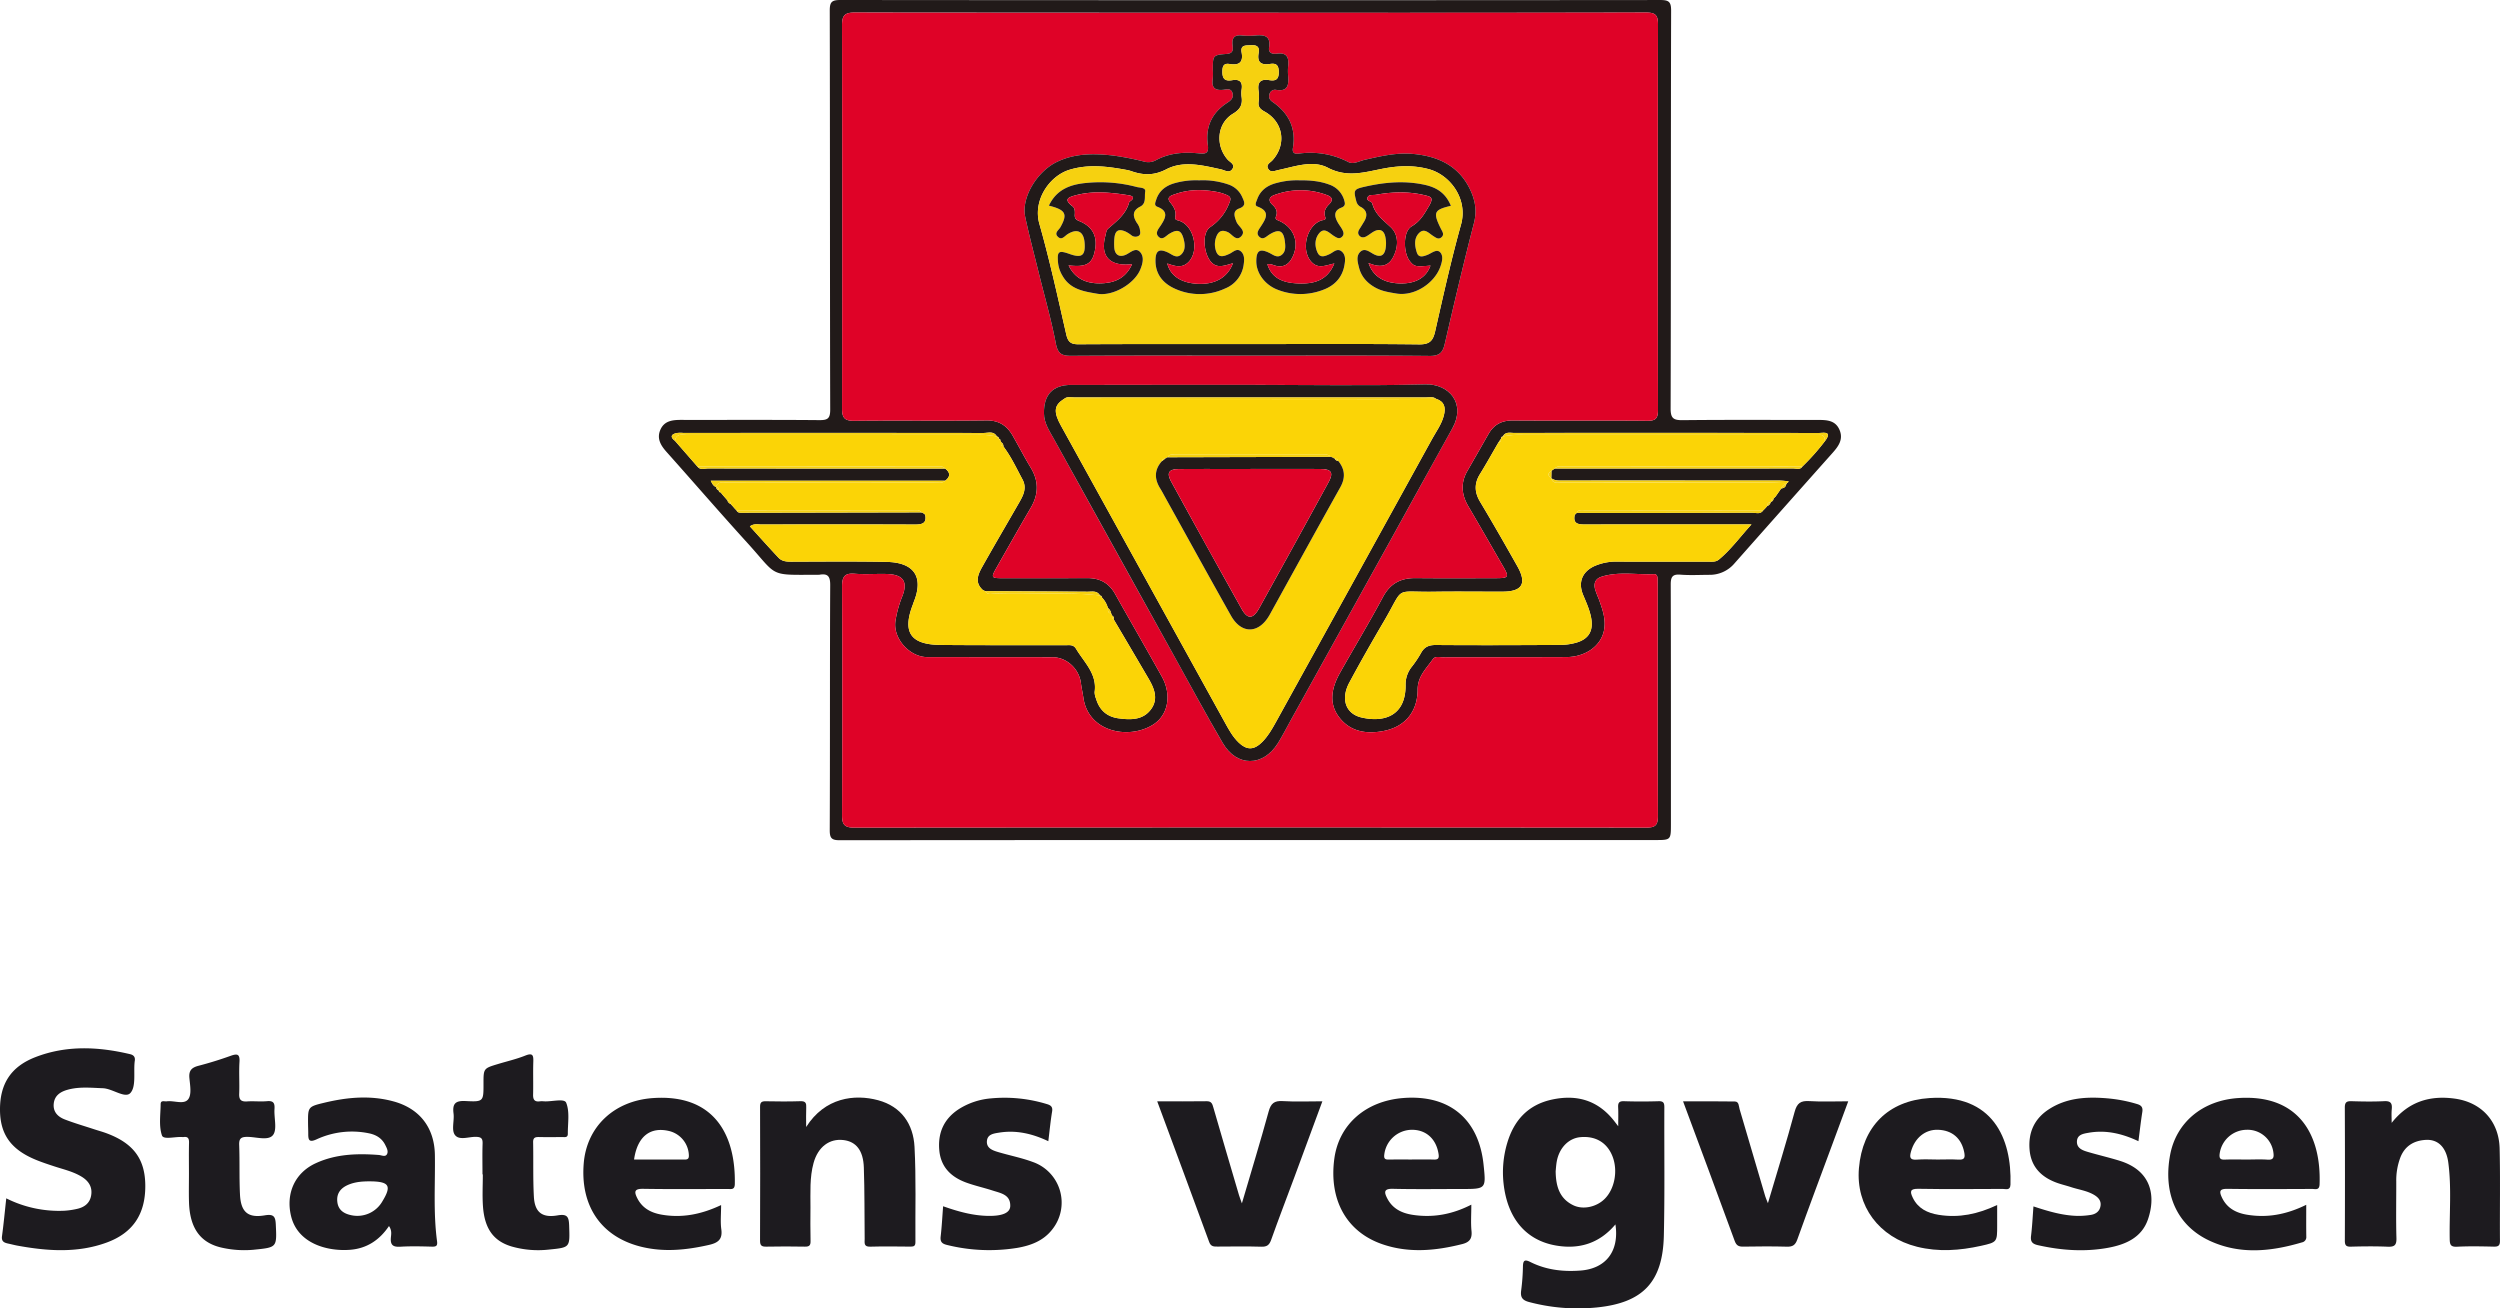
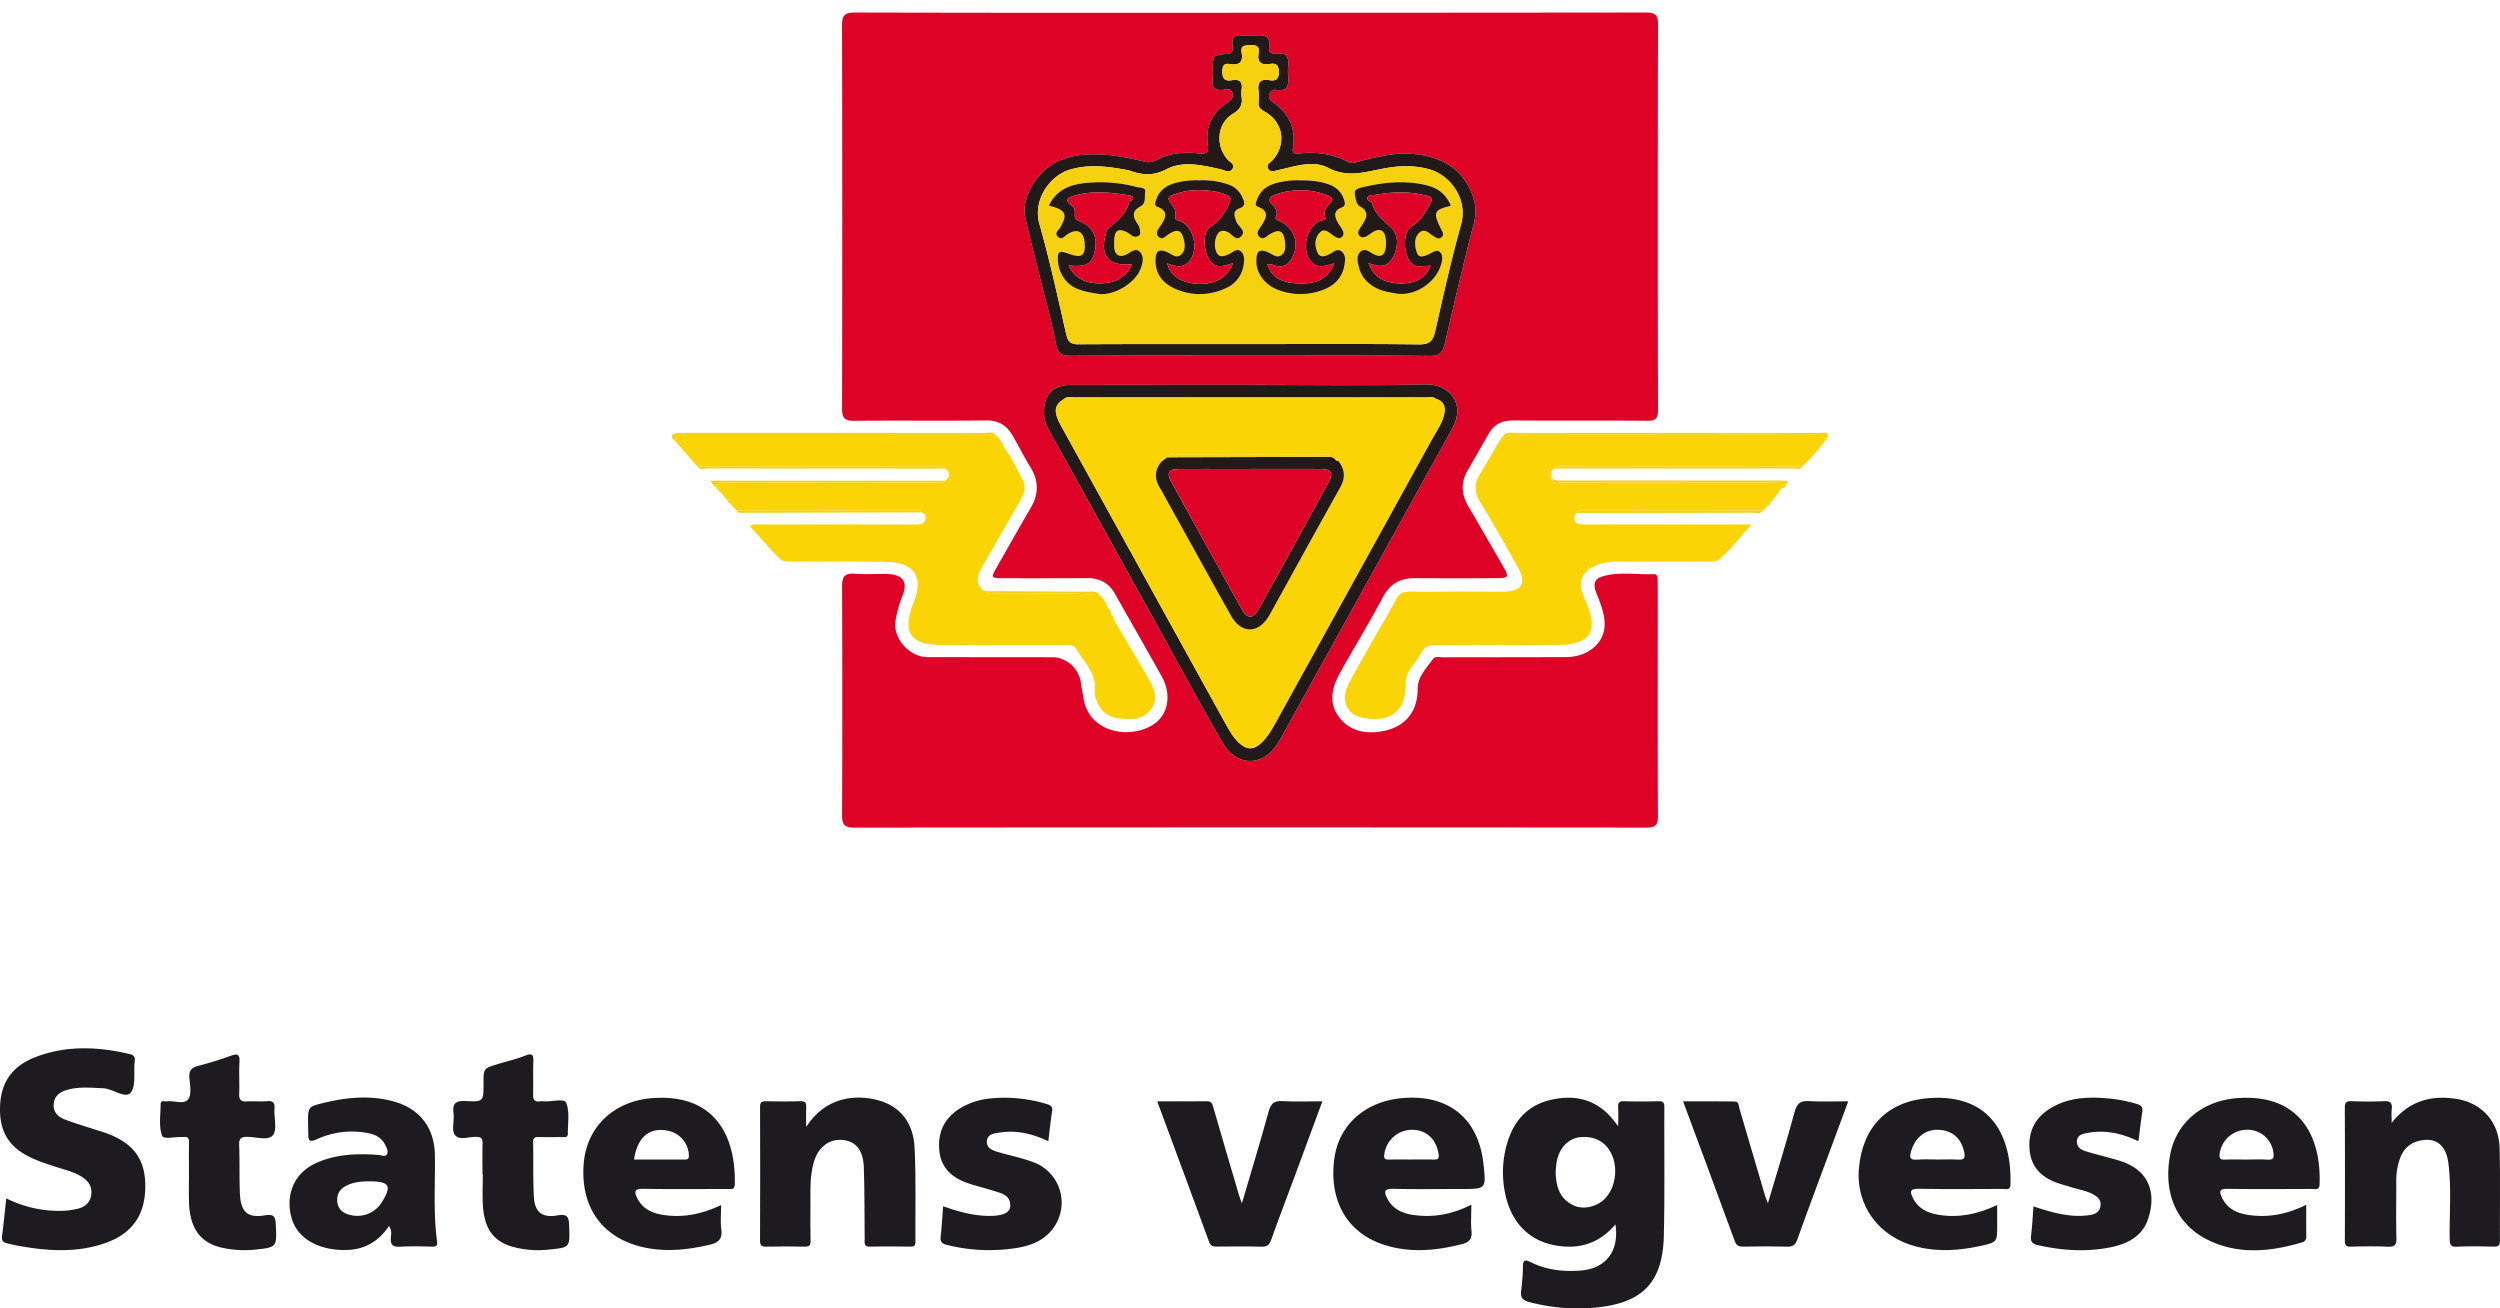
<svg xmlns="http://www.w3.org/2000/svg" width="1258.145" height="658.471" viewBox="0 0 1258.145 658.471">
  <defs>
    <style>
      .cls-1 {
        fill: #211a19;
      }

      .cls-2 {
        fill: #1d1b1f;
      }

      .cls-3 {
        fill: #df0227;
      }

      .cls-4 {
        fill: #fbd406;
      }

      .cls-5 {
        fill: #f6d110;
      }
    </style>
  </defs>
  <g id="Layer_2" data-name="Layer 2">
    <g id="Layer_1-2" data-name="Layer 1">
      <g>
-         <path class="cls-1" d="M629.566,422.758q-103.4-.003-206.799.095c-4.065.008-5.21-.831-5.191-5.075.183-41.105.021-82.212.234-123.317.024-4.56-1.302-5.941-5.491-5.209a2.986,2.986,0,0,1-.499.004c-25.543.067-19.961,1.261-35.925-16.286-13.652-15.005-26.91-30.368-40.421-45.503-2.956-3.312-5.068-6.788-3.116-11.221,2.005-4.552,6.188-4.937,10.545-4.929,23.144.044,46.289-.089,69.432.115,4.208.037,5.489-.801,5.477-5.336-.177-66.901-.075-133.803-.23-200.704C417.571,1.055,418.525-.004,422.938,0Q629.238.205,835.538.011c4.299-.004,5.48.865,5.468,5.358-.171,66.735-.058,133.47-.249,200.205-.014,5.007,1.466,5.926,6.112,5.876,22.642-.244,45.288-.091,67.933-.115,4.463-.005,8.88.116,10.96,5.022,2.017,4.755-.535,8.228-3.537,11.598q-24.722,27.749-49.346,55.585a16.305,16.305,0,0,1-12.74,5.749c-4.829.022-9.681.295-14.479-.088-4.148-.331-4.862,1.32-4.85,5.065.13,40.107.091,80.215.095,120.323.001,8.173-.005,8.172-8.039,8.172Q731.217,422.76,629.566,422.758Zm-266.901-174.954.071.068q.435.542.869,1.084,1.226,1.407,2.452,2.814a2.668,2.668,0,0,0,1.649,1.853l1.155,1.254.805.939q.492.522.984,1.043c.486,1.116,1.491,1.203,2.495,1.202q45.283-.086,90.567-.188l.214.181.237-.149q.709.545,1.418,1.089c.914,4.301-1.405,4.994-5.051,4.981q-38.686-.138-77.372-.02c-1.723.003-3.587-.589-5.785.936,4.89,5.375,9.593,10.664,14.444,15.813,1.681,1.785,4.023,1.987,6.459,1.979,15.973-.049,31.951-.203,47.919.102,13.969.267,18.753,7.646,13.634,20.236-.125.307-.189.639-.31.948-5.563,14.15-1.439,20.461,13.883,20.604,20.963.196,41.93.088,62.895.134,1.923.004,3.905-.424,5.244,1.825,4.073,6.843,10.648,12.562,9.332,21.752a8.784,8.784,0,0,0,.74,3.386c1.664,5.681,5.471,9.062,11.3,9.841,6.068.811,12.312.973,16.378-4.617,3.784-5.203,1.599-10.464-1.271-15.373q-8.722-14.917-17.526-29.787a1.589,1.589,0,0,0-.875-1.971l-.402-1.005a4.374,4.374,0,0,0-1.655-2.787,12.483,12.483,0,0,0-3.039-5.305c-.011-.565-.251-.917-.86-.927l-.08-.073c-1.484-2.564-4.016-1.862-6.224-1.88-17.205-.139-34.411-.21-51.616-.302l.085.029-1.182-.567c-4.273-3.779-2.457-7.877-.315-11.693,6.084-10.839,12.379-21.559,18.572-32.337,2.1-3.656,3.993-7.335,1.654-11.665-2.826-5.232-5.326-10.647-8.821-15.498q-.408-.589-.815-1.178l.055-.005a2.291,2.291,0,0,0-1.214-2.065.529.529,0,0,0-.316-.663c.075-.58-.136-.952-.75-1.03l-.029-.038c-.029-.59-.206-1.05-.918-1.038l-.042-.04c-1.596-2.914-4.412-1.794-6.695-1.796q-75.548-.089-151.096-.017a15.222,15.222,0,0,0-3.48.063c-2.903.699-3.133,2.098-.754,3.908q5.639,6.465,11.278,12.929c1.49,1.951,3.606.977,5.394.98q59.663.106,119.326.062c2.636,2.054,2.654,4.09-.041,6.108H357.684c.847,1.677,1.373,2.714,2.607,3.099l.141.083a1.75,1.75,0,0,0,1.246,1.654l.076.103C361.745,247.488,362.079,247.769,362.665,247.804Zm525.736,7.986.837-.936.127-.178a2.814,2.814,0,0,0,1.745-1.883l.197-.258a1.654,1.654,0,0,0,1.213-1.583l-.05.006q.554-.538,1.109-1.075,1.388-1.99,2.776-3.98c1.141-.336,2.407-.534,2.396-2.151a.462.462,0,0,0,.504-.586,6.359,6.359,0,0,0,.722-.563c.082-.083.045-.284.063-.431-1.642-.118-3.285-.338-4.927-.338q-53.924-.029-107.848-.016c-2.304-0-4.675.308-6.692-1.25l.133.105.102-3.765q.814-.557,1.628-1.114,60.05.009,120.099-.021c1.525-.002,3.371.816,4.547-1.007a112.525,112.525,0,0,0,11.329-12.761c4.029-5.304-.983-4.091-3.2-4.095q-76.575-.128-153.15-.032c-2.013.002-4.449-.756-5.756,1.783l-.024.014c-.665.066-.874.495-.872,1.093l-.045.068q-.64.938-1.279,1.875c-3.084,5.302-6.057,10.671-9.283,15.885-2.951,4.769-2.778,9.175.108,13.99,6.404,10.685,12.586,21.507,18.697,32.363,4.907,8.716,2.517,12.771-7.368,12.803-11.485.036-22.972-.141-34.454.039-20.812.327-14.649-3.301-25.352,14.943-5.966,10.171-11.821,20.416-17.389,30.808-4.415,8.24-1.824,15.678,6.139,17.532,11.681,2.72,22.252-1.066,22.192-16.166a14.164,14.164,0,0,1,2.98-9.172,53.672,53.672,0,0,0,4.738-7.025c1.694-3.149,3.969-4.14,7.587-4.111,20.804.167,41.611.074,62.416-.037a30.863,30.863,0,0,0,7.874-1.058c6.636-1.811,9.077-6.071,7.746-12.824-.778-3.951-2.442-7.574-3.977-11.253-2.597-6.223-.628-11.504,5.45-14.45a27.156,27.156,0,0,1,12.137-2.335q22.471.045,44.941.014c1.991 0,4.113.318,5.771-1.047,5.968-4.913,10.435-11.135,16.41-17.69-3.306,0-5.102 0-6.898-0-25.633-.004-51.266-.041-76.899.028-3.493.009-6.122-.369-5.141-4.849q.587-.568,1.174-1.136l-.156.161q44.174-.016,88.347-.081c1.824-.005,4.022.952,5.453-1.176l.081-.074q.462-.467.923-.935ZM629.537,6.411q-99.659,0-199.318-.103c-5.039-.012-6.479,1.386-6.466,6.463q.246,96.363.014,192.727c-.01,4.707,1.207,6.327,6.126,6.274,22.144-.237,44.294.083,66.437-.195,6.367-.08,10.409,2.594,13.342,7.736,3.042,5.333,5.865,10.795,9.044,16.044,4.121,6.804,3.985,13.399.016,20.199-5.857,10.036-11.564,20.16-17.311,30.26-2.743,4.822-2.567,5.161,2.875,5.168q21.48.03,42.961-.037c6.202-.026,10.812,2.426,13.895,7.924,7.793,13.895,15.78,27.68,23.527,41.6,5.075,9.118,3.25,19.225-4.128,24.055-11.994,7.852-32.773,4.2-35.316-13.353-.356-2.457-.93-4.884-1.238-7.345-.914-7.294-7.223-13.066-14.324-13.069q-31.47-.012-62.94-.058c-9.228-.011-17.733-9.812-16.002-18.738a57.627,57.627,0,0,1,3.179-11.438c3.249-7.75.746-11.433-7.806-11.662-5.325-.142-10.684.312-15.977-.124-5.279-.435-6.371,1.725-6.35,6.591q.256,57.418-.002,114.837c-.019,4.64,1.087,6.345,6.081,6.34q199.318-.194,398.636-.013c4.553.004,5.886-1.179,5.865-5.796-.17-37.613-.08-75.226-.074-112.84 0-2.163-.05-4.327-.083-6.49-.019-1.272-.357-2.501-1.861-2.432-8.75.399-17.605-1.438-26.25,1.274-3.196,1.003-4.074,3.23-3.392,6.197a41.319,41.319,0,0,0,1.743,4.649c1.929,5.321,3.976,10.679,2.723,16.468-1.673,7.731-9.377,13.113-18.943,13.161-20.647.104-41.295.054-61.943.11-1.773.005-3.998-.747-5.19.949-3.277,4.663-7.633,8.696-7.648,15.193-.026,11.075-6.119,18.712-16.922,20.891-8.367,1.687-16.6.625-22.278-6.481-5.85-7.321-4.057-15.281.151-22.783,7.139-12.728,14.72-25.215,21.587-38.086,3.706-6.945,9.037-9.613,16.544-9.536,13.653.139,27.308.067,40.962.025,5.64-.018,5.998-.704,3.213-5.521-5.899-10.204-11.747-20.437-17.719-30.598-3.48-5.922-3.999-11.802-.487-17.878,3.574-6.181,7.088-12.397,10.638-18.592,2.729-4.762,6.688-6.83,12.328-6.783,22.478.184,44.96-.062,67.437.169,4.487.046,5.513-1.269,5.503-5.605q-.209-96.863.005-193.726c.011-4.745-1.188-6.136-6.048-6.124Q728.947,6.55,629.537,6.411Z" />
        <path class="cls-2" d="M812.979,616.188c-8.034,9.553-18.224,12.672-29.984,10.618-15.163-2.648-24.456-13.793-26.33-31.349a51.647,51.647,0,0,1,1.86-20.229c3.413-11.527,10.568-19.332,22.731-21.902,12.749-2.694,23.307.662,31.345,11.148.355.464.712.927,1.783,2.321,0-3.854.105-6.609-.033-9.351-.109-2.168.248-3.34,2.89-3.253q8.725.287,17.466.003c2.651-.085,2.897,1.106,2.887,3.272-.101,21.45.241,42.909-.252,64.349-.537,23.35-10.481,33.834-33.742,36.173a95.184,95.184,0,0,1-34.128-2.746c-3.523-.934-4.379-2.561-3.922-5.898a105.81,105.81,0,0,0,.877-11.918c.069-3.004.765-3.81,3.733-2.314,7.922,3.992,16.436,4.961,25.196,4.307C808.164,638.464,814.986,629.713,812.979,616.188ZM782.898,589.451c.096,7.607,1.96,13.735,8.823,17.082,4.845,2.364,11.481.989,15.64-2.982,5.239-5.003,7.015-14.405,4.1-21.709-2.737-6.86-8.549-10.287-16.192-9.549-5.899.569-10.61,5.423-11.832,12.296C783.119,586.377,783.031,588.205,782.898,589.451Z" />
        <path class="cls-2" d="M3.151,603.075a59.134,59.134,0,0,0,29.27,6.237,39.137,39.137,0,0,0,6.386-.94c3.684-.822,6.421-2.861,7.074-6.79.718-4.319-1.363-7.336-4.949-9.489-4.18-2.511-8.902-3.574-13.467-5.067-3.151-1.03-6.309-2.069-9.373-3.327C5.501,578.533.039,570.861 0,558.484c-.041-13.007,5.46-21.704,17.896-26.504,15.586-6.016,31.578-5.253,47.574-1.462,2.031.481,2.698,1.674,2.322,3.619-.031.163-.04.33-.056.496-.519,5.289.776,12.202-2.085,15.393-2.68,2.989-8.918-2.182-13.905-2.366-5.983-.221-11.978-.872-17.846.8-3.535,1.008-6.443,2.887-6.856,6.972-.421,4.164,2.112,6.605,5.555,7.939,4.786,1.853,9.735,3.284,14.618,4.887,2.203.723,4.448,1.331,6.615,2.147,13.474,5.076,19.268,13.042,19.29,26.429.024,14.3-6.302,23.747-19.635,28.564-14.712,5.315-29.733,4.217-44.758,1.473-1.468-.268-2.911-.666-4.372-.975-2.057-.436-3.739-.936-3.35-3.789C1.852,615.899,2.427,609.654,3.151,603.075Z" />
        <path class="cls-2" d="M1203.626,565.1c8.483-10.782,19.348-13.948,31.837-12.196,13.483,1.891,22.164,11.501,22.495,25.102.377,15.457.044,30.93.166,46.395.02,2.512-.859,3.031-3.148,2.981-6.153-.136-12.322-.265-18.463.044-3.375.17-3.632-1.236-3.678-4.017-.213-12.789.979-25.616-.714-38.361-1.017-7.658-5.169-11.769-11.396-11.387-5.912.362-10.438,3.03-12.716,8.82a32.68,32.68,0,0,0-2.07,12.195c.018,9.479-.18,18.964.089,28.435.103,3.626-1.089,4.451-4.477,4.305-6.145-.266-12.312-.187-18.464-.02-2.451.067-3.037-.752-3.028-3.099q.123-33.426-.012-66.853c-.013-2.712.872-3.339,3.404-3.257,5.485.178,10.989.255,16.467-.013,3.263-.16,4.03,1.111,3.752,4.029C1203.453,560.482,1203.626,562.799,1203.626,565.1Z" />
        <path class="cls-2" d="M405.706,567.176c9.391-14.859,24.376-16.681,36.215-13.479,11.702,3.166,17.716,12,18.32,23.498.837,15.929.324,31.928.451,47.897.014,1.761-.617,2.296-2.317,2.279-6.824-.068-13.654-.173-20.473.026-3.362.098-2.731-2.037-2.751-3.927-.127-11.972-.012-23.951-.417-35.913-.291-8.593-3.885-13.012-10.174-13.805-7.103-.895-12.893,3.405-15.132,11.541-2.01,7.303-1.528,14.83-1.557,22.296-.022,5.657-.1,11.316.046,16.97.057,2.201-.642,2.861-2.812,2.822-6.49-.119-12.985-.131-19.475.004-2.318.048-3.144-.547-3.134-3.019q.138-33.692.014-67.384c-.007-2.244.763-2.805,2.881-2.762,5.824.118,11.656.164,17.476-.036,2.671-.092,2.974,1.123,2.871,3.27C405.606,560.235,405.706,563.027,405.706,567.176Z" />
        <path class="cls-2" d="M195.758,617.017c-4.823,7.144-11.27,11.349-19.709,11.961-11.702.85-26.377-3.342-29.601-17.109-2.647-11.304,1.929-21.611,12.443-26.459,10.109-4.661,20.861-4.992,31.742-4.161,1.383.106,3.27,1.152,4.119-.387.811-1.47-.145-3.2-.903-4.711-1.711-3.412-4.686-5.111-8.229-5.815a42.293,42.293,0,0,0-26.287,3.044c-3.74,1.709-4.212.363-4.202-2.743.005-1.661-.084-3.322-.098-4.983-.072-8.545-.106-8.701,8.086-10.674,11.591-2.791,23.287-3.895,35-.667,13.216,3.642,20.539,13.328,20.742,26.955.216,14.447-.851,28.932,1.079,43.329.298,2.223-.255,2.847-2.473,2.789-5.319-.14-10.659-.287-15.962.032-3.678.222-5.131-.786-4.787-4.621C196.869,621.162,197.286,619.214,195.758,617.017Zm-8.574-22.481c-4.154-.058-8.302.108-12.16,1.824-3.659,1.627-5.783,4.366-5.249,8.603.518,4.104,3.375,5.841,7.017,6.606a14.51,14.51,0,0,0,15.669-7.028C197.08,596.947,195.931,594.769,187.184,594.535Z" />
        <path class="cls-2" d="M1005.088,606.424c0,3.978-0,7.135 0,10.293.001,8.292.035,8.449-8.174,10.268-10.637,2.357-21.346,3.135-32.091.47-19.201-4.761-30.92-20.551-29.303-39.537,1.781-20.915,14.67-33.938,35.527-35.314,31.759-2.094,41.465,20.224,40.74,43.519-.098,3.16-2.314,2.208-3.899,2.214-14.14.056-28.283.187-42.418-.061-4.148-.073-4.398,1.249-2.894,4.404,2.636,5.528,7.424,7.79,13.088,8.703C985.813,613.022,995.425,611.024,1005.088,606.424Zm-29.98-22.883c3.485,0,6.98-.167,10.451.049,3.169.198,3.488-1.044,2.932-3.811-1.382-6.877-6.005-10.971-13.157-11.209-6.451-.215-11.687,4.063-13.602,10.928-.769,2.754-.721,4.392,2.926,4.094C968.119,583.31,971.622,583.532,975.107,583.541Z" />
        <path class="cls-2" d="M1160.633,606.325c0,5.819-.05,10.931.029,16.04a2.663,2.663,0,0,1-2.18,2.876c-15.493,4.586-31.042,6.254-46.254-.719-16.534-7.579-23.767-23.591-20.094-43.305,3.04-16.313,16.263-27.425,34.34-28.615,30.603-2.015,41.772,18.783,40.874,43.418-.115,3.17-2.134,2.322-3.749,2.327-14.148.044-28.297.155-42.442-.052-3.952-.058-4.549,1.003-2.946,4.38,2.55,5.37,7.122,7.721,12.587,8.633C1140.947,613.001,1150.615,611.259,1160.633,606.325Zm-29.995-22.779c3.497,0,7.007-.188,10.487.058,2.886.204,3.334-.979,2.992-3.475a13.086,13.086,0,0,0-13.449-11.558,13.881,13.881,0,0,0-13.624,12.184c-.257,2.271.42,2.909,2.606,2.826C1123.307,583.442,1126.975,583.543,1130.638,583.546Z" />
        <path class="cls-2" d="M740.458,606.251c0,4.96-.312,9.146.091,13.262.378,3.873-.996,5.652-4.7,6.587-13.45,3.395-26.906,4.652-40.277.025-17.949-6.212-26.837-22.309-24.06-43.009,2.311-17.227,15.809-29.085,34.754-30.533,23.137-1.768,37.946,10.542,40.352,33.542,1.281,12.248,1.281,12.248-11.127,12.248-11.484 0-22.973.19-34.451-.092-4.639-.114-4.536,1.639-2.902,4.81,2.691,5.225,7.335,7.457,12.844,8.293C721.129,612.924,730.773,611.2,740.458,606.251ZM710.103,583.53c3.822,0,7.647-.081,11.466.031,2.236.066,2.746-.611,2.387-2.892-1.208-7.659-6.509-12.373-13.982-12.079a14.105,14.105,0,0,0-13.335,12.568c-.285,2.318.792,2.42,2.496,2.395C702.79,583.499,706.447,583.536,710.103,583.53Z" />
        <path class="cls-2" d="M362.904,606.456c0,4.561-.414,8.43.1,12.172.709,5.16-1.698,6.86-6.255,7.895-11.498,2.613-22.958,3.76-34.538.792-19.801-5.076-30.251-20.536-28.432-41.983,1.555-18.337,15.273-31.366,34.835-32.717,30.889-2.133,41.674,18.626,41.187,43.253-.06,3.054-1.84,2.499-3.586,2.5-14.153.008-28.309.154-42.458-.083-4.433-.074-4.773,1.312-3.017,4.768,2.587,5.092,7.039,7.341,12.327,8.247C343.194,613.035,352.841,611.207,362.904,606.456Zm-43.806-22.916c8.518,0,16.977-.025,25.436.021,1.731.009,2.231-.581,2.134-2.346a13.007,13.007,0,0,0-9.617-11.944C327.304,566.817,320.764,571.859,319.098,583.54Z" />
        <path class="cls-2" d="M582.376,554.248c8.63,0,16.757.08,24.881-.048,2.526-.04,2.872,1.421,3.418,3.314,4.225,14.651,8.543,29.275,12.847,43.903.322,1.096.756,2.159,1.473,4.185,4.697-15.99,9.296-31.049,13.46-46.227,1.121-4.087,2.823-5.5,7.057-5.24,6.452.397,12.947.104,19.984.104-4.787,12.975-9.398,25.519-14.043,38.05-3.916,10.562-7.973,21.073-11.74,31.687-.937,2.639-2.152,3.523-4.955,3.437-7.315-.223-14.641-.101-21.962-.062-1.882.01-3.399.075-4.261-2.282C599.948,601.601,591.236,578.177,582.376,554.248Z" />
        <path class="cls-2" d="M889.72,605.52c4.75-16.071,9.385-30.93,13.431-45.947,1.198-4.447,3.068-5.712,7.447-5.432,6.257.4,12.558.102,19.547.102-2.737,7.401-5.251,14.203-7.767,21.004-5.977,16.156-12.042,32.281-17.85,48.498-1.02,2.848-2.33,3.744-5.274,3.657-7.312-.215-14.635-.142-21.951-.025-2.284.036-3.445-.512-4.315-2.898-8.45-23.16-17.078-46.256-25.968-70.211,9.025,0,17.539-.094,26.048.066,2.146.04,1.951,2.332,2.395,3.838q6.464,21.935,12.914,43.874C888.6,602.803,888.943,603.525,889.72,605.52Z" />
        <path class="cls-2" d="M242.816,591.037c0-5.153-.118-10.31.051-15.458.082-2.502-.545-3.369-3.248-3.451-3.69-.113-8.624,2.005-10.755-1.064-1.732-2.495-.158-7.104-.62-10.702-.644-5.016,1.011-6.526,6.142-6.252,8.939.476,8.957.131,8.94-8.647-.015-7.776-.016-7.778,7.283-9.985,4.602-1.392,9.326-2.48,13.774-4.258,3.821-1.527,4.105-.007,4.004,3.158-.176,5.48.039,10.972-.101,16.454-.065,2.538.707,3.783,3.385,3.422a9.708,9.708,0,0,1,1.993-.006c3.922.289,10.322-1.617,11.268.707,1.86,4.574.788,10.359.83,15.644.017,2.098-1.708,1.612-2.938,1.626-3.825.045-7.652.084-11.475-.001-1.927-.042-3.097.223-3.048,2.636.187,9.135-.115,18.29.379,27.405.421,7.774,4.129,10.731,11.896,9.388,4.929-.852,5.711.717,5.856,5.174.357,10.993.595,10.958-10.163,12.029a48.376,48.376,0,0,1-18.748-1.542c-9.164-2.725-13.685-8.955-14.472-20.326-.366-5.292-.063-10.631-.063-15.949Z" />
        <path class="cls-2" d="M95.093,590.532c-.001-5.16-.087-10.322.04-15.479.053-2.14-.575-3.154-2.801-2.817a2.098,2.098,0,0,1-.499.001c-3.591-.327-9.534,1.487-10.322-.808-1.64-4.777-.715-10.464-.66-15.775.022-2.133,1.924-1.235,3.075-1.399,3.705-.528,8.665,1.845,10.836-1.105,1.776-2.412.875-7.07.547-10.677-.339-3.731,1.178-5.221,4.578-6.105,5.453-1.418,10.856-3.097,16.159-5.001,3.342-1.2,4.728-.99,4.476,3.093-.328,5.306.083,10.655-.144,15.972-.134,3.149,1.038,4.071,4.03,3.869,3.315-.225,6.68.185,9.982-.121,3.261-.302,3.948.996,3.751,3.95-.299,4.473,1.453,10.275-.756,13.1-2.335,2.986-8.413.945-12.834.916-3.193-.021-4.307.76-4.18,4.109.315,8.308-.009,16.643.407,24.943.439,8.769,3.983,11.882,12.479,10.436,4.538-.772,5.353.669,5.537,4.579.55,11.645.641,11.548-11.228,12.738a51.195,51.195,0,0,1-15.385-.935c-11.218-2.287-16.667-9.792-17.063-23.001C94.973,600.19,95.094,595.359,95.093,590.532Z" />
        <path class="cls-2" d="M1076.181,574.315c-8.366-3.925-16.526-5.775-25.185-4.225-2.563.459-5.659.894-5.765,4.379-.1,3.28,2.661,4.399,5.232,5.166,5.398,1.61,10.905,2.858,16.281,4.533,16.672,5.195,18.031,18.47,14.226,29.501-3.181,9.22-11.33,12.699-20.129,14.301-11.756,2.14-23.491,1.297-35.144-1.308-2.796-.625-3.942-1.68-3.567-4.679.596-4.765.809-9.577,1.222-14.856,7.429,2.455,14.651,4.621,22.304,4.783a39.266,39.266,0,0,0,6.418-.475c2.747-.391,4.703-1.915,5.054-4.723.329-2.629-1.346-4.299-3.512-5.525-3.525-1.995-7.538-2.507-11.31-3.747-2.519-.828-5.124-1.414-7.599-2.351-7.595-2.876-12.584-8.02-13.299-16.416-.737-8.649,2.324-15.639,9.746-20.442,9.007-5.828,19.056-6.35,29.311-5.487a73.12,73.12,0,0,1,15.142,2.906c2.115.642,2.886,1.724,2.53,3.973C1077.386,564.366,1076.856,569.143,1076.181,574.315Z" />
        <path class="cls-2" d="M474.631,607.055c7.621,2.693,14.919,4.715,22.623,4.85,6.976.122,11.082-1.428,11.164-4.953.134-5.769-4.777-6.473-8.805-7.783-4.418-1.436-8.987-2.436-13.345-4.025-7.561-2.757-12.779-7.747-13.557-16.201-.816-8.865,2.331-15.938,9.945-20.846a35.729,35.729,0,0,1,15.922-5.313,72.727,72.727,0,0,1,28.102,2.805c1.859.542,3.23,1.208,2.811,3.736-.81,4.892-1.278,9.84-1.916,14.998-8.124-3.856-16.253-5.711-24.893-4.294-2.622.43-5.7.799-6.002,4.156-.32,3.557,2.686,4.704,5.411,5.527,5.87,1.771,11.953,2.93,17.678,5.067a21.652,21.652,0,0,1,9.78,33.955c-4.446,5.745-10.873,8.119-17.681,9.281a88.087,88.087,0,0,1-35.136-1.448c-2.593-.605-3.661-1.529-3.336-4.312C473.971,617.332,474.218,612.372,474.631,607.055Z" />
        <path class="cls-3" d="M629.537,6.415q99.409.005,198.818-.105c4.86-.012,6.059,1.38,6.048,6.124q-.228,96.862-.005,193.726c.009,4.336-1.016,5.651-5.503,5.605-22.477-.231-44.959.015-67.437-.169-5.64-.046-9.6,2.022-12.328,6.783-3.55,6.195-7.064,12.411-10.638,18.592-3.513,6.076-2.994,11.956.487,17.878,5.971,10.161,11.82,20.394,17.719,30.598,2.785,4.818,2.427,5.504-3.213,5.521-13.654.043-27.309.114-40.962-.025-7.507-.076-12.838,2.591-16.544,9.536-6.867,12.87-14.448,25.358-21.587,38.086-4.208,7.502-6.001,15.462-.151,22.783,5.678,7.106,13.911,8.168,22.278,6.481,10.803-2.178,16.896-9.816,16.922-20.891.015-6.497,4.371-10.53,7.648-15.193,1.191-1.696,3.417-.944,5.19-.949,20.648-.056,41.296-.006,61.943-.11,9.566-.048,17.27-5.43,18.943-13.161,1.253-5.789-.794-11.147-2.723-16.468a41.319,41.319,0,0,1-1.743-4.649c-.682-2.966.196-5.194,3.392-6.197,8.645-2.712,17.5-.876,26.25-1.274,1.504-.069,1.842,1.161,1.861,2.432.032,2.163.083,4.327.083,6.49-.005,37.613-.096,75.227.074,112.84.021,4.617-1.313,5.8-5.865,5.796q-199.318-.173-398.636.013c-4.994.005-6.1-1.7-6.081-6.34q.239-57.418.002-114.837c-.022-4.866,1.07-7.027,6.35-6.591,5.292.436,10.652-.018,15.977.124,8.553.229,11.055,3.912,7.806,11.662a57.627,57.627,0,0,0-3.179,11.438c-1.731,8.926,6.774,18.727,16.002,18.738q31.47.037,62.94.058c7.101.003,13.41,5.775,14.324,13.069.308,2.461.882,4.889,1.238,7.345,2.543,17.553,23.322,21.205,35.316,13.353,7.378-4.83,9.203-14.937,4.128-24.055-7.747-13.92-15.735-27.705-23.527-41.6-3.083-5.497-7.693-7.95-13.895-7.924q-21.48.09-42.961.037c-5.442-.008-5.619-.347-2.875-5.168,5.747-10.1,11.454-20.224,17.311-30.26,3.969-6.8,4.105-13.395-.016-20.199-3.179-5.248-6.002-10.711-9.044-16.044-2.934-5.143-6.975-7.816-13.342-7.736-22.143.278-44.293-.042-66.437.195-4.919.053-6.136-1.567-6.126-6.274q.204-96.363-.014-192.727c-.013-5.076,1.427-6.474,6.466-6.463Q529.878,6.54,629.537,6.415Zm-.512,172.554c30.142,0,60.286-.146,90.426.146,4.941.048,6.608-1.659,7.631-6.071,4.713-20.319,9.473-40.633,14.701-60.824,1.634-6.313.525-11.825-2.144-17.244C733.804,83.132,723.313,78.539,710.907,77.445c-8.206-.724-16.162,1.187-24.11,2.977-2.71.611-5.667,2.463-8.216,1.131a41.595,41.595,0,0,0-25.163-4.218c-1.943.243-3.168-.416-2.754-2.852,1.685-9.914-2.085-17.534-10.179-23.146-1.461-1.013-2.075-2.125-1.656-3.737a2.864,2.864,0,0,1,3.327-2.385c6.141,1.055,6.471-2.638,6.097-7.115a27.332,27.332,0,0,1,.032-4.989c.429-4.258-.717-6.805-5.689-6.092-2.142.307-4.378-.265-3.934-3.072.967-6.106-2.562-6.47-7.075-6.07a32.653,32.653,0,0,1-6.487-.012c-3.72-.418-5.202,1.006-4.822,4.749.21,2.067.617,4.247-2.869,4.517-7.034.545-7.019.735-7.035,7.828a34.934,34.934,0,0,1-.057,4.988c-.628,4.244,1.161,5.662,5.266,5.253,1.597-.159,3.9-.998,4.656,1.558.759,2.563-.838,3.826-2.825,5.118-7.576,4.923-10.795,12.169-9.57,20.938.629,4.506-1.103,4.713-4.566,4.367-7.538-.753-14.899-.214-21.745,3.56a7.932,7.932,0,0,1-5.797.57,139.077,139.077,0,0,0-15.597-3.037c-9.618-1.073-19.195-1.182-28.273,3.229C521.79,86.397,513.907,99.508,515.949,109.115c2.031,9.554,4.557,19.003,6.896,28.49,2.888,11.716,6.25,23.339,8.507,35.174.986,5.168,2.892,6.316,7.746,6.284C569.073,178.861,599.049,178.962,629.025,178.969Zm-.019,14.724q-44.934,0-89.869.015c-9.37.013-13.868,4.955-13.746,14.3.065,5,2.743,8.815,4.963,12.834q29.948,54.219,60.027,108.366c8.293,14.951,16.388,30.019,25.023,44.771,7.048,12.04,20.246,11.933,27.659.098,2.375-3.792,4.396-7.805,6.568-11.724q25.336-45.716,50.665-91.436c10.207-18.437,20.335-36.918,30.592-55.328,7.035-12.627-1.756-22.443-13.516-22.141C687.933,194.205,658.463,193.699,629.006,193.693Z" />
        <path class="cls-4" d="M792.511,259.1c-.981,4.48,1.648,4.859,5.141,4.849,25.633-.069,51.266-.032,76.899-.028,1.796 0,3.592 0,6.898 0-5.975,6.555-10.442,12.777-16.41,17.69-1.658,1.365-3.779,1.047-5.771,1.047q-22.471-.004-44.941-.014a27.156,27.156,0,0,0-12.137,2.335c-6.078,2.946-8.048,8.227-5.45,14.45,1.535,3.679,3.198,7.303,3.977,11.253,1.331,6.753-1.11,11.013-7.746,12.824a30.863,30.863,0,0,1-7.874,1.058c-20.805.111-41.612.204-62.416.037-3.618-.029-5.892.962-7.587,4.111a53.672,53.672,0,0,1-4.738,7.025,14.164,14.164,0,0,0-2.98,9.172c.06,15.1-10.511,18.887-22.192,16.166-7.963-1.855-10.554-9.293-6.139-17.532,5.569-10.392,11.423-20.637,17.389-30.808,10.702-18.244,4.54-14.616,25.352-14.943,11.482-.18,22.97-.003,34.454-.039,9.886-.031,12.275-4.086,7.368-12.803-6.112-10.856-12.293-21.678-18.697-32.363-2.886-4.815-3.059-9.22-.108-13.99,3.226-5.214,6.199-10.583,9.283-15.885,1.101-.165,1.327-.927,1.279-1.875l.045-.068q.436-.546.872-1.093l.024-.014a44.631,44.631,0,0,1,10.373-.813q72.437.034,144.875.017c1.332,0,2.668.077,3.995-.002,2.309-.139,2.801,1.283,2.862,3.141a112.567,112.567,0,0,1-11.329,12.761q-59.496.015-118.991.064c-1.894.003-4.018-.774-5.655.963q-.814.557-1.628,1.114c-1.925,1.204-1.988,2.458-.101,3.764l-.133-.104c.988,3.257,3.733,2.226,5.867,2.229q51.424.081,102.848.052c3.323.002,6.645.206,9.968.316a.463.463,0,0,1-.505.586,2.992,2.992,0,0,0-2.395,2.151q-1.388,1.99-2.776,3.98-.554.537-1.109,1.075l.05-.007c-.917.136-1.163.785-1.213,1.584l-.197.257a1.643,1.643,0,0,0-1.746,1.883l-.126.177q-.418.468-.837.937l-.068.068q-.462.467-.923.935l-.081.074q-44.948-.047-89.896-.073c-1.403-0-3.094-.537-3.905,1.33l.155-.161Q793.096,258.531,792.511,259.1Z" />
        <path class="cls-4" d="M350.961,234.782q-5.639-6.465-11.277-12.929c.684-4.015,3.867-2.953,6.331-2.956q72.912-.064,145.824-.054a43.471,43.471,0,0,1,9.87.851l.042.04q.459.519.917,1.037l.029.038q.375.515.75,1.03a.53.53,0,0,1,.316.663c-.08.973-.092,1.906,1.214,2.065l-.056.006q.407.59.817,1.177c3.495,4.851,5.995,10.266,8.821,15.498,2.339,4.33.446,8.009-1.654,11.665-6.193,10.778-12.487,21.499-18.572,32.337-2.142,3.816-3.959,7.914.315,11.693l1.182.567-.085-.028c1.381,2.221,3.588,1.182,5.418,1.24,17.469.555,34.976-.99,52.423.941l.08.073q.43.463.86.927a12.48,12.48,0,0,1,3.038,5.304c-.028,1.273-.07,2.554,1.655,2.788q.201.502.401,1.004a1.897,1.897,0,0,0,.876,1.972q8.768,14.891,17.526,29.787c2.87,4.909,5.055,10.17,1.271,15.373-4.066,5.59-10.309,5.429-16.378,4.617-5.828-.779-9.636-4.16-11.3-9.841a8.784,8.784,0,0,1-.74-3.386c1.316-9.19-5.26-14.909-9.332-21.752-1.339-2.249-3.321-1.82-5.244-1.825-20.965-.046-41.931.062-62.895-.134-15.322-.143-19.446-6.454-13.883-20.604.121-.309.185-.641.31-.948,5.12-12.59.336-19.969-13.634-20.236-15.968-.305-31.946-.151-47.919-.102-2.436.008-4.778-.194-6.459-1.979-4.851-5.149-9.555-10.438-14.444-15.813,2.198-1.526,4.062-.933,5.785-.936q38.686-.069,77.372.02c3.646.013,5.964-.68,5.051-4.981q-.709-.545-1.418-1.089l-.237.149-.214-.181c-1.082-1.481-2.686-1.085-4.134-1.084q-44.463.016-88.927.071-.492-.522-.983-1.043-.402-.469-.806-.94-.578-.627-1.155-1.253a1.64,1.64,0,0,0-1.65-1.854q-1.226-1.407-2.451-2.813-.434-.541-.87-1.084l-.071-.067q-.456-.466-.912-.933l-.075-.103c.005-.868-.12-1.637-1.246-1.654l-.137-.083c1.122-3.07,3.774-2.163,5.949-2.166q51.839-.059,103.678-.064c1.913-.003,4.015.714,5.718-.87,2.695-2.018,2.677-4.054.041-6.108-1.628-1.752-3.755-.992-5.653-.995Q410.494,234.754,350.961,234.782Z" />
        <path class="cls-5" d="M501.708,219.695a43.471,43.471,0,0,0-9.87-.851q-72.912.049-145.824.054c-2.464.002-5.647-1.059-6.331,2.956-2.379-1.811-2.149-3.209.753-3.909a15.222,15.222,0,0,1,3.48-.063q75.548-.02,151.096.017C497.296,217.901,500.112,216.78,501.708,219.695Z" />
        <path class="cls-5" d="M918.411,222.007c-.06-1.859-.553-3.28-2.862-3.141-1.327.08-2.663.002-3.995.002q-72.437-.002-144.875-.017a44.631,44.631,0,0,0-10.373.813c1.306-2.54,3.742-1.782,5.755-1.784q76.575-.071,153.15.032C917.428,217.915,922.44,216.703,918.411,222.007Z" />
        <path class="cls-5" d="M350.961,234.782q59.533.007,119.066.048c1.898.002,4.025-.758,5.653.995q-59.662-.005-119.326-.062C354.567,235.759,352.451,236.733,350.961,234.782Z" />
        <path class="cls-5" d="M782.435,235.795c1.637-1.737,3.761-.96,5.655-.963q59.496-.085,118.991-.064c-1.176,1.823-3.022,1.005-4.547,1.006Q842.485,235.839,782.435,235.795Z" />
        <path class="cls-5" d="M475.639,241.932c-1.703,1.583-3.805.867-5.718.87q-51.839.07-103.678.064c-2.175.002-4.827-.904-5.949,2.166-1.237-.385-1.763-1.423-2.61-3.099Z" />
        <path class="cls-5" d="M899.256,243.166c-3.323-.11-6.645-.314-9.968-.316q-51.424-.035-102.848-.052c-2.133-.003-4.878,1.028-5.867-2.229,2.017,1.557,4.387,1.249,6.692,1.249q53.924.006,107.848.016c1.642.001,3.285.221,4.927.338-.017.147.019.348-.063.431A6.363,6.363,0,0,1,899.256,243.166Z" />
        <path class="cls-5" d="M793.529,258.124c.811-1.867,2.502-1.33,3.905-1.33q44.948.007,89.896.073c-1.431,2.127-3.629,1.171-5.453,1.176Q837.702,258.164,793.529,258.124Z" />
        <path class="cls-5" d="M370.651,256.858q44.463-.042,88.927-.071c1.448-0,3.052-.397,4.134,1.084q-45.283.097-90.566.188C372.142,258.062,371.137,257.975,370.651,256.858Z" />
        <path class="cls-5" d="M553.584,299.664c-17.447-1.932-34.953-.386-52.423-.941-1.83-.058-4.036.981-5.418-1.24,17.205.091,34.411.163,51.616.301C549.568,297.802,552.1,297.1,553.584,299.664Z" />
        <path class="cls-5" d="M559.218,308.756c-1.725-.234-1.684-1.515-1.655-2.788A4.377,4.377,0,0,1,559.218,308.756Z" />
        <path class="cls-5" d="M780.706,240.673c-1.886-1.306-1.824-2.56.101-3.764Q780.757,238.791,780.706,240.673Z" />
        <path class="cls-5" d="M889.365,254.676a1.643,1.643,0,0,1,1.746-1.883A2.815,2.815,0,0,1,889.365,254.676Z" />
        <path class="cls-5" d="M366.058,251.769a1.64,1.64,0,0,1,1.65,1.854A2.671,2.671,0,0,1,366.058,251.769Z" />
        <path class="cls-5" d="M896.356,245.903a2.992,2.992,0,0,1,2.395-2.151C898.762,245.369,897.496,245.567,896.356,245.903Z" />
        <path class="cls-5" d="M560.495,311.732a1.897,1.897,0,0,1-.876-1.972A1.59,1.59,0,0,1,560.495,311.732Z" />
        <path class="cls-5" d="M360.432,245.114c1.126.017,1.251.787,1.246,1.654A1.751,1.751,0,0,1,360.432,245.114Z" />
        <path class="cls-5" d="M891.307,252.535c.05-.799.296-1.448,1.213-1.584A1.653,1.653,0,0,1,891.307,252.535Z" />
        <path class="cls-5" d="M504.976,224.568c-1.305-.159-1.294-1.092-1.214-2.065A2.29,2.29,0,0,1,504.976,224.568Z" />
        <path class="cls-5" d="M755.364,220.838c.048.948-.178,1.71-1.279,1.875Q754.724,221.775,755.364,220.838Z" />
        <path class="cls-5" d="M887.41,256.793q.462-.468.923-.935Q887.871,256.326,887.41,256.793Z" />
        <path class="cls-5" d="M554.524,300.664q-.43-.463-.86-.927C554.273,299.747,554.513,300.099,554.524,300.664Z" />
        <path class="cls-5" d="M495.829,297.511l-1.182-.567Q495.237,297.228,495.829,297.511Z" />
        <path class="cls-5" d="M888.401,255.79q.419-.469.837-.937Q888.819,255.323,888.401,255.79Z" />
        <path class="cls-5" d="M368.862,254.876q.403.47.806.94Z" />
        <path class="cls-5" d="M502.667,220.772q-.459-.519-.917-1.037C502.461,219.722,502.638,220.182,502.667,220.772Z" />
        <path class="cls-5" d="M892.471,250.958q.554-.538,1.109-1.075Q893.025,250.421,892.471,250.958Z" />
        <path class="cls-5" d="M756.281,219.677q-.436.546-.872,1.093C755.407,220.172,755.616,219.743,756.281,219.677Z" />
        <path class="cls-5" d="M362.736,247.872q.435.543.87,1.084Q363.171,248.413,362.736,247.872Z" />
        <path class="cls-5" d="M792.511,259.1q.586-.568,1.172-1.136Q793.098,258.532,792.511,259.1Z" />
        <path class="cls-5" d="M361.754,246.872q.456.466.912.933C362.079,247.769,361.745,247.488,361.754,246.872Z" />
        <path class="cls-5" d="M464.164,257.904q.709.545,1.418,1.089Q464.873,258.448,464.164,257.904Z" />
        <path class="cls-5" d="M503.446,221.84q-.375-.515-.75-1.03C503.311,220.888,503.521,221.26,503.446,221.84Z" />
        <path class="cls-5" d="M505.736,225.751q-.409-.588-.817-1.177Q505.33,225.162,505.736,225.751Z" />
        <path class="cls-1" d="M629.025,178.965c-29.976-.003-59.952-.104-89.927.098-4.854.033-6.76-1.116-7.746-6.284-2.257-11.835-5.619-23.459-8.507-35.174-2.339-9.487-4.865-18.936-6.896-28.49-2.042-9.608,5.841-22.718,15.915-27.612,9.078-4.41,18.655-4.302,28.273-3.229A139.077,139.077,0,0,1,575.734,81.311a7.932,7.932,0,0,0,5.797-.57c6.846-3.773,14.207-4.312,21.745-3.56,3.463.346,5.196.139,4.566-4.367-1.225-8.769,1.994-16.015,9.57-20.938,1.987-1.291,3.584-2.554,2.825-5.118-.757-2.555-3.06-1.717-4.656-1.558-4.105.409-5.895-1.009-5.266-5.253a34.934,34.934,0,0,0,.057-4.988c.017-7.092.002-7.282,7.035-7.828,3.486-.27,3.079-2.45,2.869-4.517-.38-3.744,1.102-5.167,4.822-4.749a32.653,32.653,0,0,0,6.487.012c4.513-.4,8.042-.036,7.075,6.07-.444,2.807,1.792,3.378,3.934,3.072,4.973-.712,6.118,1.835,5.689,6.092a27.332,27.332,0,0,0-.032,4.989c.374,4.476.044,8.17-6.097,7.115a2.864,2.864,0,0,0-3.327,2.385c-.419,1.612.195,2.724,1.656,3.737,8.093,5.611,11.864,13.231,10.179,23.146-.414,2.436.812,3.095,2.754,2.852a41.595,41.595,0,0,1,25.163,4.218c2.549,1.331,5.506-.521,8.216-1.131,7.948-1.791,15.904-3.701,24.11-2.977,12.406,1.094,22.898,5.687,28.732,17.531,2.669,5.419,3.779,10.931,2.144,17.244-5.228,20.191-9.988,40.505-14.701,60.824-1.023,4.412-2.69,6.119-7.631,6.071C689.311,178.823,659.168,178.969,629.025,178.965Zm.218-5.81c28.309,0,56.619-.178,84.924.157,5.362.064,7.016-1.833,8.096-6.599,4.074-17.967,8.065-35.977,13.013-53.713,3.56-12.761-5.288-24.883-16.233-27.865-7.221-1.967-14.511-1.782-21.769-.496-9.672,1.714-18.81,5.123-29.011-.219-7.656-4.009-16.65-.569-24.95,1.156-1.748.363-3.738,1.444-4.996-.492-1.433-2.204.909-3.159,2.05-4.424,7.239-8.024,5.521-19.292-3.981-24.523-2.206-1.214-3.287-2.364-2.985-4.897a20.631,20.631,0,0,0-.01-5.48c-.669-4.409.994-6.165,5.431-5.426,3.174.528,4.783-.37,4.731-4.169-.048-3.5-1.396-4.444-4.433-3.974-4.371.677-6.577-.759-5.699-5.505.573-3.101-.866-4.125-3.879-3.921-2.539.172-5.402-.317-4.684,3.672.907,5.041-1.348,6.527-5.987,5.781-2.356-.379-3.565.336-3.688,3.157-.164,3.762.777,5.701,4.895,4.986,3.605-.626,5.374.699,4.786,4.582a14.381,14.381,0,0,0-.003,3.986c.506,3.826-.734,6.117-4.33,8.285-8.018,4.835-9.035,15.762-2.79,23.026,1.206,1.403,3.971,2.407,2.494,4.754-1.512,2.402-3.892.639-5.891.208-9.155-1.973-18.726-4.496-27.378-.006-6.315,3.277-11.733,3.04-17.787.889a15.724,15.724,0,0,0-2.418-.601c-9.536-1.754-19.048-2.976-28.617-.013C528.197,88.555,519.688,100.736,523.077,112.663c5.215,18.351,9.277,37.036,13.524,55.648.872,3.823,2.326,4.973,6.219,4.95C571.627,173.093,600.436,173.17,629.244,173.156Z" />
        <path class="cls-1" d="M629.006,193.696c29.457.003,58.927.509,88.365-.247,11.76-.302,20.55,9.514,13.516,22.141-10.256,18.41-20.384,36.891-30.592,55.328q-25.316,45.727-50.665,91.436c-2.172,3.918-4.193,7.932-6.568,11.724-7.412,11.835-20.611,11.941-27.659-.098-8.635-14.752-16.73-29.82-25.023-44.771q-30.045-54.166-60.027-108.366c-2.22-4.019-4.898-7.834-4.963-12.834-.122-9.344,4.376-14.287,13.746-14.3Q584.071,193.647,629.006,193.696Zm93.757,7.039c-1.613-1.301-3.521-.73-5.291-.731q-88.368-.051-176.737-.004c-1.76.001-3.677-.605-5.261.772-5.007,3.121-5.427,6.404-1.518,13.489q41.293,74.832,82.638,149.635c1.927,3.486,3.865,7.004,6.786,9.8,4.079,3.904,7.662,3.842,11.709-.154,2.996-2.958,5.069-6.589,7.076-10.221q39.291-71.104,78.476-142.266c2.151-3.91,4.88-7.564,6-11.996C727.604,205.248,727.059,202.111,722.763,200.734Z" />
        <path class="cls-5" d="M629.244,173.163c-28.808.007-57.617-.07-86.424.099-3.893.023-5.347-1.127-6.219-4.95-4.247-18.613-8.309-37.298-13.524-55.648-3.389-11.927,5.12-24.108,15.07-27.189,9.569-2.963,19.081-1.741,28.617.013a15.724,15.724,0,0,1,2.418.601c6.054,2.15,11.473,2.388,17.787-.889,8.652-4.49,18.222-1.967,27.378.006,1.999.431,4.379,2.194,5.891-.208,1.477-2.347-1.288-3.351-2.494-4.754-6.245-7.264-5.229-18.191,2.79-23.026,3.596-2.168,4.836-4.459,4.33-8.285a14.381,14.381,0,0,1,.003-3.986c.588-3.883-1.181-5.208-4.786-4.582-4.118.715-5.059-1.223-4.895-4.986.123-2.822,1.332-3.536,3.688-3.157,4.639.746,6.894-.74,5.987-5.781-.718-3.989,2.145-3.5,4.684-3.672,3.013-.204,4.452.82,3.879,3.921-.878,4.746,1.328,6.182,5.699,5.505,3.037-.47,4.385.474,4.433,3.974.052,3.8-1.557,4.698-4.731,4.169-4.438-.739-6.1,1.017-5.431,5.426a20.631,20.631,0,0,1,.01,5.48c-.303,2.533.779,3.683,2.985,4.897,9.501,5.23,11.22,16.499,3.981,24.523-1.141,1.264-3.482,2.22-2.05,4.424,1.258,1.936,3.248.855,4.996.492,8.3-1.725,17.293-5.165,24.95-1.156,10.201,5.342,19.339,1.933,29.011.219,7.258-1.286,14.548-1.471,21.769.496C729.989,88.118,738.837,100.24,735.277,113.001c-4.948,17.736-8.939,35.746-13.013,53.713-1.081,4.766-2.734,6.662-8.096,6.599C685.863,172.978,657.552,173.156,629.244,173.163Zm24.635-82.419a39.048,39.048,0,0,0-11.418,1.347c-4.605,1.151-8.215,3.676-9.81,8.317-.354,1.031-1.49,2.927.164,3.536,6.704,2.469,4.173,6.231,1.673,10.084-1.086,1.673-2.636,3.492-.591,5.265,1.84,1.595,3.39-.288,4.846-1.198,4.967-3.105,7.222-2.142,7.893,3.513.298,2.514.507,5.189-1.837,6.824-2.151,1.5-4.09-.236-5.982-1.155-4.798-2.332-6.573-1.199-6.569,4.232.005,5.951,4.266,11.817,10.693,14.293a31.636,31.636,0,0,0,23.378-.112c5.339-2.071,9.137-6.042,10.235-11.946.454-2.444.845-5.216-1.196-7.071-2.316-2.105-4.301.338-6.272,1.235-2.264,1.03-4.649,2.087-5.998-.771-1.565-3.315-1.484-7.108.936-9.895,2.423-2.79,4.774-.227,6.911,1.268.271.19.56.356.843.529,1.173.715,2.348,1.358,3.599.14,1.21-1.178.766-2.462.129-3.658-.622-1.167-1.466-2.214-2.131-3.36-1.793-3.094-2.435-6.078,1.75-7.692,2.027-.782,1.835-2.057,1.408-3.535a11.68,11.68,0,0,0-7.537-8.029C664.417,91.192,659.651,90.697,653.878,90.744Zm-50.358.014a39.202,39.202,0,0,0-12.062,1.344c-4.584,1.225-8.155,3.766-9.625,8.521-.358,1.158-1.183,2.765.609,3.44,5.946,2.237,4.082,5.778,1.692,9.426-1.182,1.804-3.038,3.795-1.006,5.725,1.934,1.836,3.598-.48,5.179-1.455,4.366-2.691,6.25-1.961,7.443,2.824.685,2.745.779,5.495-1.289,7.474-2.387,2.284-4.627-.046-6.782-1.032-4.317-1.976-6.111-.915-6.169,3.991-.083,7.028,3.861,11.653,9.846,14.309a30.208,30.208,0,0,0,25.176-.132,15.031,15.031,0,0,0,9.362-12.059c.347-2.379.471-4.896-1.318-6.551-2.094-1.937-3.969.306-5.83,1.158-2.746,1.256-5.581,2.411-6.853-1.624a10.501,10.501,0,0,1,.366-7.332c1.162-2.725,2.968-3.174,5.629-1.974,2.193.989,4.163,4.873,6.757,2.117,2.668-2.834-1.4-4.853-2.363-7.257-1.069-2.67-2.061-5.517,1.326-6.736,3.736-1.345,2.574-3.449,1.595-5.631a11.578,11.578,0,0,0-6.693-6.348A39.371,39.371,0,0,0,603.52,90.758Zm126.656,12.822c-2.346-5.674-6.237-8.985-12.873-10.495-10.094-2.296-20.151-1.427-30.139.805-5.942,1.328-6.081,1.712-4.562,7.495a4.292,4.292,0,0,0,2.399,2.851c3.055,1.758,3.246,4.351,1.528,7.226q-1.151,1.926-2.357,3.819c-.677,1.064-.987,2.184-.134,3.233,1.01,1.242,2.366,1.12,3.607.434,1.301-.719,2.45-1.714,3.751-2.431,2.818-1.553,4.946-.739,5.708,2.341a15.62,15.62,0,0,1,.258,5.926c-.515,3.439-2.288,5.048-5.926,3.177-2.128-1.094-4.542-3.365-6.805-1.276-2.282,2.106-1.379,5.277-.682,8.01,1.178,4.623,4.148,7.816,8.285,10.086,3.284,1.802,6.918,2.334,10.487,2.934,8.939,1.5,19.041-4.959,22.122-13.42.978-2.687,1.599-5.58-.078-7.337-1.77-1.853-4.299.485-6.373,1.292-2.207.859-4.461,1.637-5.375-1.22-1.07-3.346-1.56-7.137,1.241-9.852,2.632-2.551,4.815.206,6.976,1.56,1.264.792,2.578,1.953,4.066.781,1.823-1.437.516-3.037-.187-4.459C721.076,106.898,721.649,105.568,730.176,103.58Zm-202.312-.091c8.543,2.154,9.516,4.227,5.768,10.9-.78,1.388-3.198,2.775-1.32,4.698,1.995,2.044,3.417-.248,4.939-1.213,4.87-3.089,8.138-1.455,8.582,4.299.494,6.387-1.399,7.841-7.416,5.695-5.711-2.036-6.461-1.463-5.942,4.337a16.095,16.095,0,0,0,2.409,6.874c3.958,6.689,10.817,7.63,17.449,8.766,7.7,1.319,18.428-4.906,21.478-12.088,1.273-2.997,2.155-6.487-.043-8.919-2.229-2.466-4.786.243-7.091,1.321-3.286,1.536-5.638.128-5.91-3.561a29.474,29.474,0,0,1,.035-4.474c.325-4.115,2.081-5.189,5.796-3.518a16.606,16.606,0,0,1,2.897,1.879,3.245,3.245,0,0,0,3.324.339c1.522-.711.93-2.384.804-3.569a7.869,7.869,0,0,0-1.467-3.06c-2.103-3.303-2.438-6.147,1.672-8.219,3.168-1.597,2.055-5.001,2.507-7.487.398-2.188-2.688-1.953-4.253-2.375A71.44,71.44,0,0,0,546.856,92.053C539.055,92.769,531.844,95.062,527.864,103.489Z" />
        <path class="cls-4" d="M722.763,200.734c4.296,1.376,4.841,4.513,3.879,8.324-1.12,4.431-3.849,8.086-6,11.996q-39.161,71.175-78.476,142.266c-2.007,3.631-4.08,7.262-7.076,10.221-4.047,3.996-7.631,4.058-11.709.154-2.921-2.796-4.859-6.314-6.786-9.8q-41.345-74.803-82.638-149.635c-3.91-7.085-3.49-10.368,1.517-13.489q77.914.066,155.83.122C701.79,200.898,712.276,200.79,722.763,200.734ZM586.602,230.718l-.218.097c-.885.043-1.552.366-1.713,1.336-3.843,4.373-3.74,8.95-.762,13.716.88,1.408,1.642,2.891,2.448,4.344,11.044,19.899,21.997,39.849,33.169,59.676,5.235,9.292,13.88,9.109,19.242-.15.083-.144.166-.287.246-.433,11.817-21.365,23.569-42.766,35.498-64.067,2.727-4.87,2.338-9.112-1.064-13.303a1.582,1.582,0,0,0-1.748-1.103l-.268-.119-1.496-.76-.371-.042c-1.076-1.478-2.676-1.094-4.124-1.095q-36.911-.027-73.823.006c-1.401.002-3.086-.54-3.923,1.298l.099-.047Z" />
        <path class="cls-5" d="M722.763,200.734c-10.487.056-20.973.163-31.46.158q-77.915-.037-155.83-.122c1.585-1.377,3.502-.771,5.262-.772q88.368-.049,176.737.004C719.242,200.004,721.15,199.434,722.763,200.734Z" />
        <path class="cls-1" d="M653.878,90.744c5.773-.046,10.539.448,15.114,2.16A11.68,11.68,0,0,1,676.529,100.932c.428,1.478.619,2.754-1.408,3.535-4.186,1.614-3.543,4.598-1.75,7.692.665,1.147,1.509,2.193,2.131,3.36.637,1.196,1.081,2.48-.129,3.658-1.251,1.219-2.426.575-3.599-.14-.283-.173-.571-.339-.843-.529-2.137-1.495-4.487-4.058-6.911-1.268-2.42,2.787-2.5,6.58-.936,9.895,1.349,2.859,3.734,1.801,5.998.771,1.971-.897,3.957-3.339,6.272-1.235,2.041,1.854,1.65,4.627,1.196,7.071-1.098,5.904-4.895,9.875-10.235,11.946a31.636,31.636,0,0,1-23.378.112c-6.427-2.477-10.688-8.342-10.693-14.293-.004-5.431,1.771-6.564,6.569-4.232,1.892.92,3.831,2.656,5.982,1.155,2.344-1.635,2.135-4.31,1.837-6.824-.671-5.656-2.926-6.618-7.893-3.513-1.455.91-3.006,2.792-4.846,1.198-2.045-1.773-.495-3.592.591-5.265,2.5-3.853,5.031-7.615-1.673-10.084-1.654-.609-.518-2.505-.164-3.536,1.595-4.641,5.205-7.166,9.81-8.317A39.048,39.048,0,0,1,653.878,90.744Zm17.635,41.854c-4.169.881-7.703,2.734-11.016-.297C654.434,126.752,657.18,113.57,665.015,110.95c1.044-.349,2.514-.002,1.854-1.961-.864-2.563.389-4.572,2.079-6.245,2.133-2.111,1.433-3.572-.931-4.477a37.433,37.433,0,0,0-26.71-.102c-2.384.853-3.42,2.61-.935,4.882,1.645,1.503,2.767,3.382,1.812,5.783-.459,1.155-.189,1.594,1.076,2.11,8.15,3.329,11.019,11.549,6.842,19.101-1.858,3.36-4.594,4.699-8.311,3.645-1.256-.356-2.42-1.016-3.972-.674,2.489,7.87,9.184,9.418,15.774,9.645C660.813,142.908,667.939,141.442,671.513,132.597Z" />
        <path class="cls-1" d="M603.52,90.758a39.371,39.371,0,0,1,14.991,2.196,11.578,11.578,0,0,1,6.693,6.348c.979,2.182,2.141,4.287-1.595,5.631-3.387,1.219-2.395,4.065-1.326,6.736.962,2.404,5.03,4.423,2.363,7.257-2.594,2.756-4.564-1.128-6.757-2.117-2.662-1.2-4.468-.751-5.629,1.974a10.501,10.501,0,0,0-.366,7.332c1.272,4.035,4.106,2.88,6.853,1.624,1.861-.851,3.736-3.094,5.83-1.158,1.789,1.655,1.665,4.172,1.318,6.551a15.031,15.031,0,0,1-9.362,12.059,30.208,30.208,0,0,1-25.176.132c-5.985-2.655-9.929-7.28-9.846-14.309.058-4.907,1.852-5.967,6.169-3.991,2.155.986,4.394,3.316,6.782,1.032,2.068-1.979,1.974-4.729,1.289-7.474-1.194-4.785-3.077-5.515-7.443-2.824-1.581.975-3.245,3.291-5.179,1.455-2.032-1.929-.176-3.92,1.006-5.725,2.39-3.648,4.254-7.19-1.692-9.426-1.792-.674-.967-2.281-.609-3.44,1.47-4.755,5.04-7.296,9.625-8.521A39.202,39.202,0,0,1,603.52,90.758Zm16.972,41.72c-4.359,1.201-8.195,2.99-11.408-1.135-3.302-4.239-4.304-14.114-.058-17.042a25.07,25.07,0,0,0,9.347-11.448c1.19-2.723,1.348-3.736-1.165-4.791a23.373,23.373,0,0,0-4.707-1.466c-7.064-1.319-14.12-1.364-20.965,1.059-1.687.597-4.932,1.347-2.591,4.234,1.799,2.218,3.075,4.31,2.552,7.153-.316,1.718.717,1.667,1.911,2.044,7.514,2.374,10.315,15.193,4.679,20.825-3.255,3.253-6.883,2.026-10.65.677,1.551,6.302,7.145,9.869,15.419,10.246C611.415,143.223,617.807,139.723,620.493,132.478Z" />
        <path class="cls-1" d="M730.176,103.58c-8.527,1.988-9.1,3.318-5.063,11.48.704,1.422,2.01,3.022.187,4.459-1.488,1.172-2.802.011-4.066-.781-2.161-1.354-4.344-4.111-6.976-1.56-2.801,2.715-2.312,6.506-1.241,9.852.914,2.857,3.168,2.079,5.375,1.22,2.074-.807,4.603-3.145,6.373-1.292,1.678,1.756,1.057,4.65.078,7.337-3.081,8.461-13.183,14.92-22.122,13.42-3.569-.599-7.203-1.132-10.487-2.934-4.137-2.27-7.107-5.463-8.285-10.086-.697-2.733-1.6-5.904.682-8.01,2.263-2.089,4.678.182,6.805,1.276,3.638,1.871,5.411.262,5.926-3.177a15.62,15.62,0,0,0-.258-5.926c-.763-3.08-2.89-3.894-5.708-2.341-1.302.717-2.451,1.712-3.751,2.431-1.241.686-2.597.808-3.607-.434-.853-1.049-.543-2.17.134-3.233q1.204-1.893,2.357-3.819c1.718-2.876,1.527-5.468-1.528-7.226a4.292,4.292,0,0,1-2.399-2.851c-1.519-5.784-1.38-6.167,4.562-7.495,9.987-2.233,20.045-3.101,30.139-.805C723.939,94.594,727.83,97.906,730.176,103.58Zm-41.449,28.777c2.709,8.163,9.797,10.24,16.282,10.298,7.844.07,12.901-3.28,14.892-8.992-7.358.712-8.15.544-10.362-2.202-3.324-4.125-3.564-14.899.81-17.493,4.508-2.674,6.345-6.129,8.82-10.313,2.568-4.34.855-4.659-2.104-5.39-8.186-2.022-16.431-1.728-24.676-.239-1.444.261-3.381-.26-4.108,1.223-.983,2.006,1.977,1.823,2.317,3.153,1.378,5.392,5.441,8.319,9.299,11.946,4.165,3.916,3.875,10.203,1.045,15.373C698.36,134.437,693.922,134.62,688.727,132.357Z" />
        <path class="cls-1" d="M527.864,103.489c3.98-8.427,11.19-10.72,18.992-11.435a71.44,71.44,0,0,1,25.225,2.059c1.565.422,4.651.187,4.253,2.375-.452,2.486.661,5.89-2.507,7.487-4.11,2.072-3.774,4.916-1.672,8.219a7.869,7.869,0,0,1,1.467,3.06c.126,1.186.717,2.858-.804,3.569a3.245,3.245,0,0,1-3.324-.339,16.606,16.606,0,0,0-2.897-1.879c-3.714-1.672-5.47-.597-5.796,3.518a29.474,29.474,0,0,0-.035,4.474c.272,3.69,2.624,5.098,5.91,3.561,2.305-1.078,4.863-3.788,7.091-1.321,2.198,2.433,1.316,5.922.043,8.919-3.05,7.182-13.779,13.407-21.478,12.088-6.632-1.136-13.491-2.078-17.449-8.766a16.095,16.095,0,0,1-2.409-6.874c-.519-5.799.231-6.373,5.942-4.337,6.017,2.145,7.91.691,7.416-5.695-.445-5.754-3.712-7.388-8.582-4.299-1.522.965-2.943,3.257-4.939,1.213-1.878-1.923.541-3.31,1.32-4.698C537.381,107.715,536.408,105.642,527.864,103.489Zm41.852,29.475c-11.302,1.292-16.13-4.058-13.454-14.175.336-1.272.477-2.927,1.34-3.673,4.402-3.807,9.084-7.311,10.677-13.351.069-.263.475-.448.741-.647,2.376-1.777.656-2.585-.887-2.831-8.857-1.41-17.743-2.417-26.614-.06-3.435.912-6.707,1.866-1.789,5.577,1.272.96,1.262,2.688,1.157,4.185-.121,1.732.448,2.552,2.188,3.245,7.264,2.894,9.714,8.418,7.574,16.413-1.437,5.372-4.652,6.905-12.883,5.903,3.187,6.717,8.954,9.04,15.393,9.057C559.951,142.624,566.268,140.66,569.717,132.964Z" />
        <path class="cls-1" d="M673.449,231.935c3.402,4.191,3.791,8.433,1.064,13.303-11.93,21.301-23.682,42.702-35.498,64.067-.08.145-.163.289-.246.433-5.362,9.259-14.007,9.442-19.242.15-11.171-19.827-22.125-39.777-33.169-59.676-.807-1.454-1.568-2.936-2.448-4.344-2.978-4.765-3.081-9.343.762-13.716q.857-.668,1.713-1.336l.217-.097q.596-.322,1.194-.644l-.098.045q40.935-.105,81.869-.209l.372.043q.749.381,1.495.759l.267.119A1.933,1.933,0,0,0,673.449,231.935Zm-44.143,4.076v.017c-11.976,0-23.952-.047-35.927.022-5.206.03-6.426,1.861-3.945,6.392q17.572,32.08,35.421,64.007c2.995,5.341,5.778,5.17,8.855-.374q17.505-31.542,34.801-63.2c2.788-5.097,1.637-6.836-4.276-6.854C652.593,235.986,640.95,236.011,629.307,236.011Z" />
        <path class="cls-5" d="M669.567,229.911q-40.934.104-81.869.209c.837-1.837,2.522-1.295,3.923-1.297q36.911-.042,73.823-.006C666.89,228.817,668.49,228.433,669.567,229.911Z" />
        <path class="cls-5" d="M673.449,231.935a1.933,1.933,0,0,1-1.749-1.103A1.584,1.584,0,0,1,673.449,231.935Z" />
        <path class="cls-5" d="M586.385,230.815q-.857.668-1.713,1.336C584.833,231.181,585.5,230.859,586.385,230.815Z" />
        <path class="cls-5" d="M671.433,230.713q-.747-.379-1.495-.759Q670.685,230.333,671.433,230.713Z" />
        <path class="cls-5" d="M587.796,230.074q-.597.322-1.194.644Q587.2,230.396,587.796,230.074Z" />
        <path class="cls-3" d="M671.513,132.597c-3.574,8.845-10.7,10.311-17.92,10.062-6.59-.227-13.284-1.775-15.774-9.645,1.552-.343,2.716.318,3.972.674,3.717,1.054,6.453-.285,8.311-3.645,4.177-7.552,1.307-15.772-6.842-19.101-1.265-.517-1.535-.956-1.076-2.11.955-2.402-.167-4.28-1.812-5.783-2.485-2.271-1.449-4.029.935-4.882a37.433,37.433,0,0,1,26.71.102c2.364.905,3.065,2.366.931,4.477-1.69,1.673-2.943,3.682-2.079,6.245.66,1.959-.81,1.612-1.854,1.961-7.835,2.62-10.581,15.802-4.518,21.35C663.81,135.332,667.344,133.478,671.513,132.597Z" />
        <path class="cls-3" d="M620.493,132.478c-2.686,7.246-9.077,10.745-17.636,10.356-8.273-.376-13.868-3.944-15.419-10.246,3.767,1.349,7.395,2.575,10.65-.677,5.636-5.632,2.835-18.451-4.679-20.825-1.193-.377-2.227-.326-1.911-2.044.523-2.843-.753-4.935-2.552-7.153-2.341-2.887.904-3.636,2.591-4.234,6.845-2.423,13.901-2.378,20.965-1.059a23.373,23.373,0,0,1,4.707,1.466c2.513,1.055,2.355,2.068,1.165,4.791a25.07,25.07,0,0,1-9.347,11.448c-4.246,2.927-3.244,12.802.058,17.042C612.298,135.468,616.133,133.679,620.493,132.478Z" />
        <path class="cls-3" d="M688.727,132.357c5.195,2.262,9.632,2.079,12.214-2.636,2.831-5.17,3.121-11.456-1.045-15.373-3.858-3.627-7.921-6.554-9.299-11.946-.34-1.33-3.3-1.147-2.317-3.153.727-1.483,2.664-.963,4.108-1.223,8.245-1.489,16.49-1.782,24.676.239,2.959.731,4.671,1.049,2.104,5.39-2.475,4.183-4.312,7.639-8.82,10.313-4.374,2.595-4.134,13.368-.81,17.493,2.212,2.746,3.005,2.914,10.362,2.202-1.991,5.712-7.048,9.062-14.892,8.992C698.524,142.597,691.437,140.52,688.727,132.357Z" />
        <path class="cls-3" d="M569.717,132.964c-3.449,7.696-9.766,9.66-16.555,9.643-6.439-.016-12.206-2.339-15.393-9.057,8.231,1.002,11.445-.531,12.883-5.903,2.139-7.996-.31-13.519-7.574-16.413-1.74-.693-2.31-1.512-2.188-3.245.105-1.498.115-3.226-1.157-4.185-4.918-3.711-1.646-4.664,1.789-5.577,8.871-2.357,17.756-1.35,26.614.06,1.543.246,3.263,1.054.887,2.831-.266.199-.672.384-.741.647-1.594,6.039-6.276,9.544-10.677,13.351-.864.747-1.004,2.401-1.34,3.673C553.587,128.906,558.415,134.256,569.717,132.964Z" />
        <path class="cls-3" d="M629.307,236.011c11.643,0,23.286-.025,34.929.011,5.913.018,7.064,1.757,4.276,6.854Q651.204,274.526,633.711,306.076c-3.077,5.544-5.861,5.715-8.855.374q-17.887-31.905-35.421-64.007c-2.482-4.531-1.261-6.362,3.945-6.392,11.975-.069,23.951-.022,35.927-.022Z" />
      </g>
    </g>
  </g>
</svg>